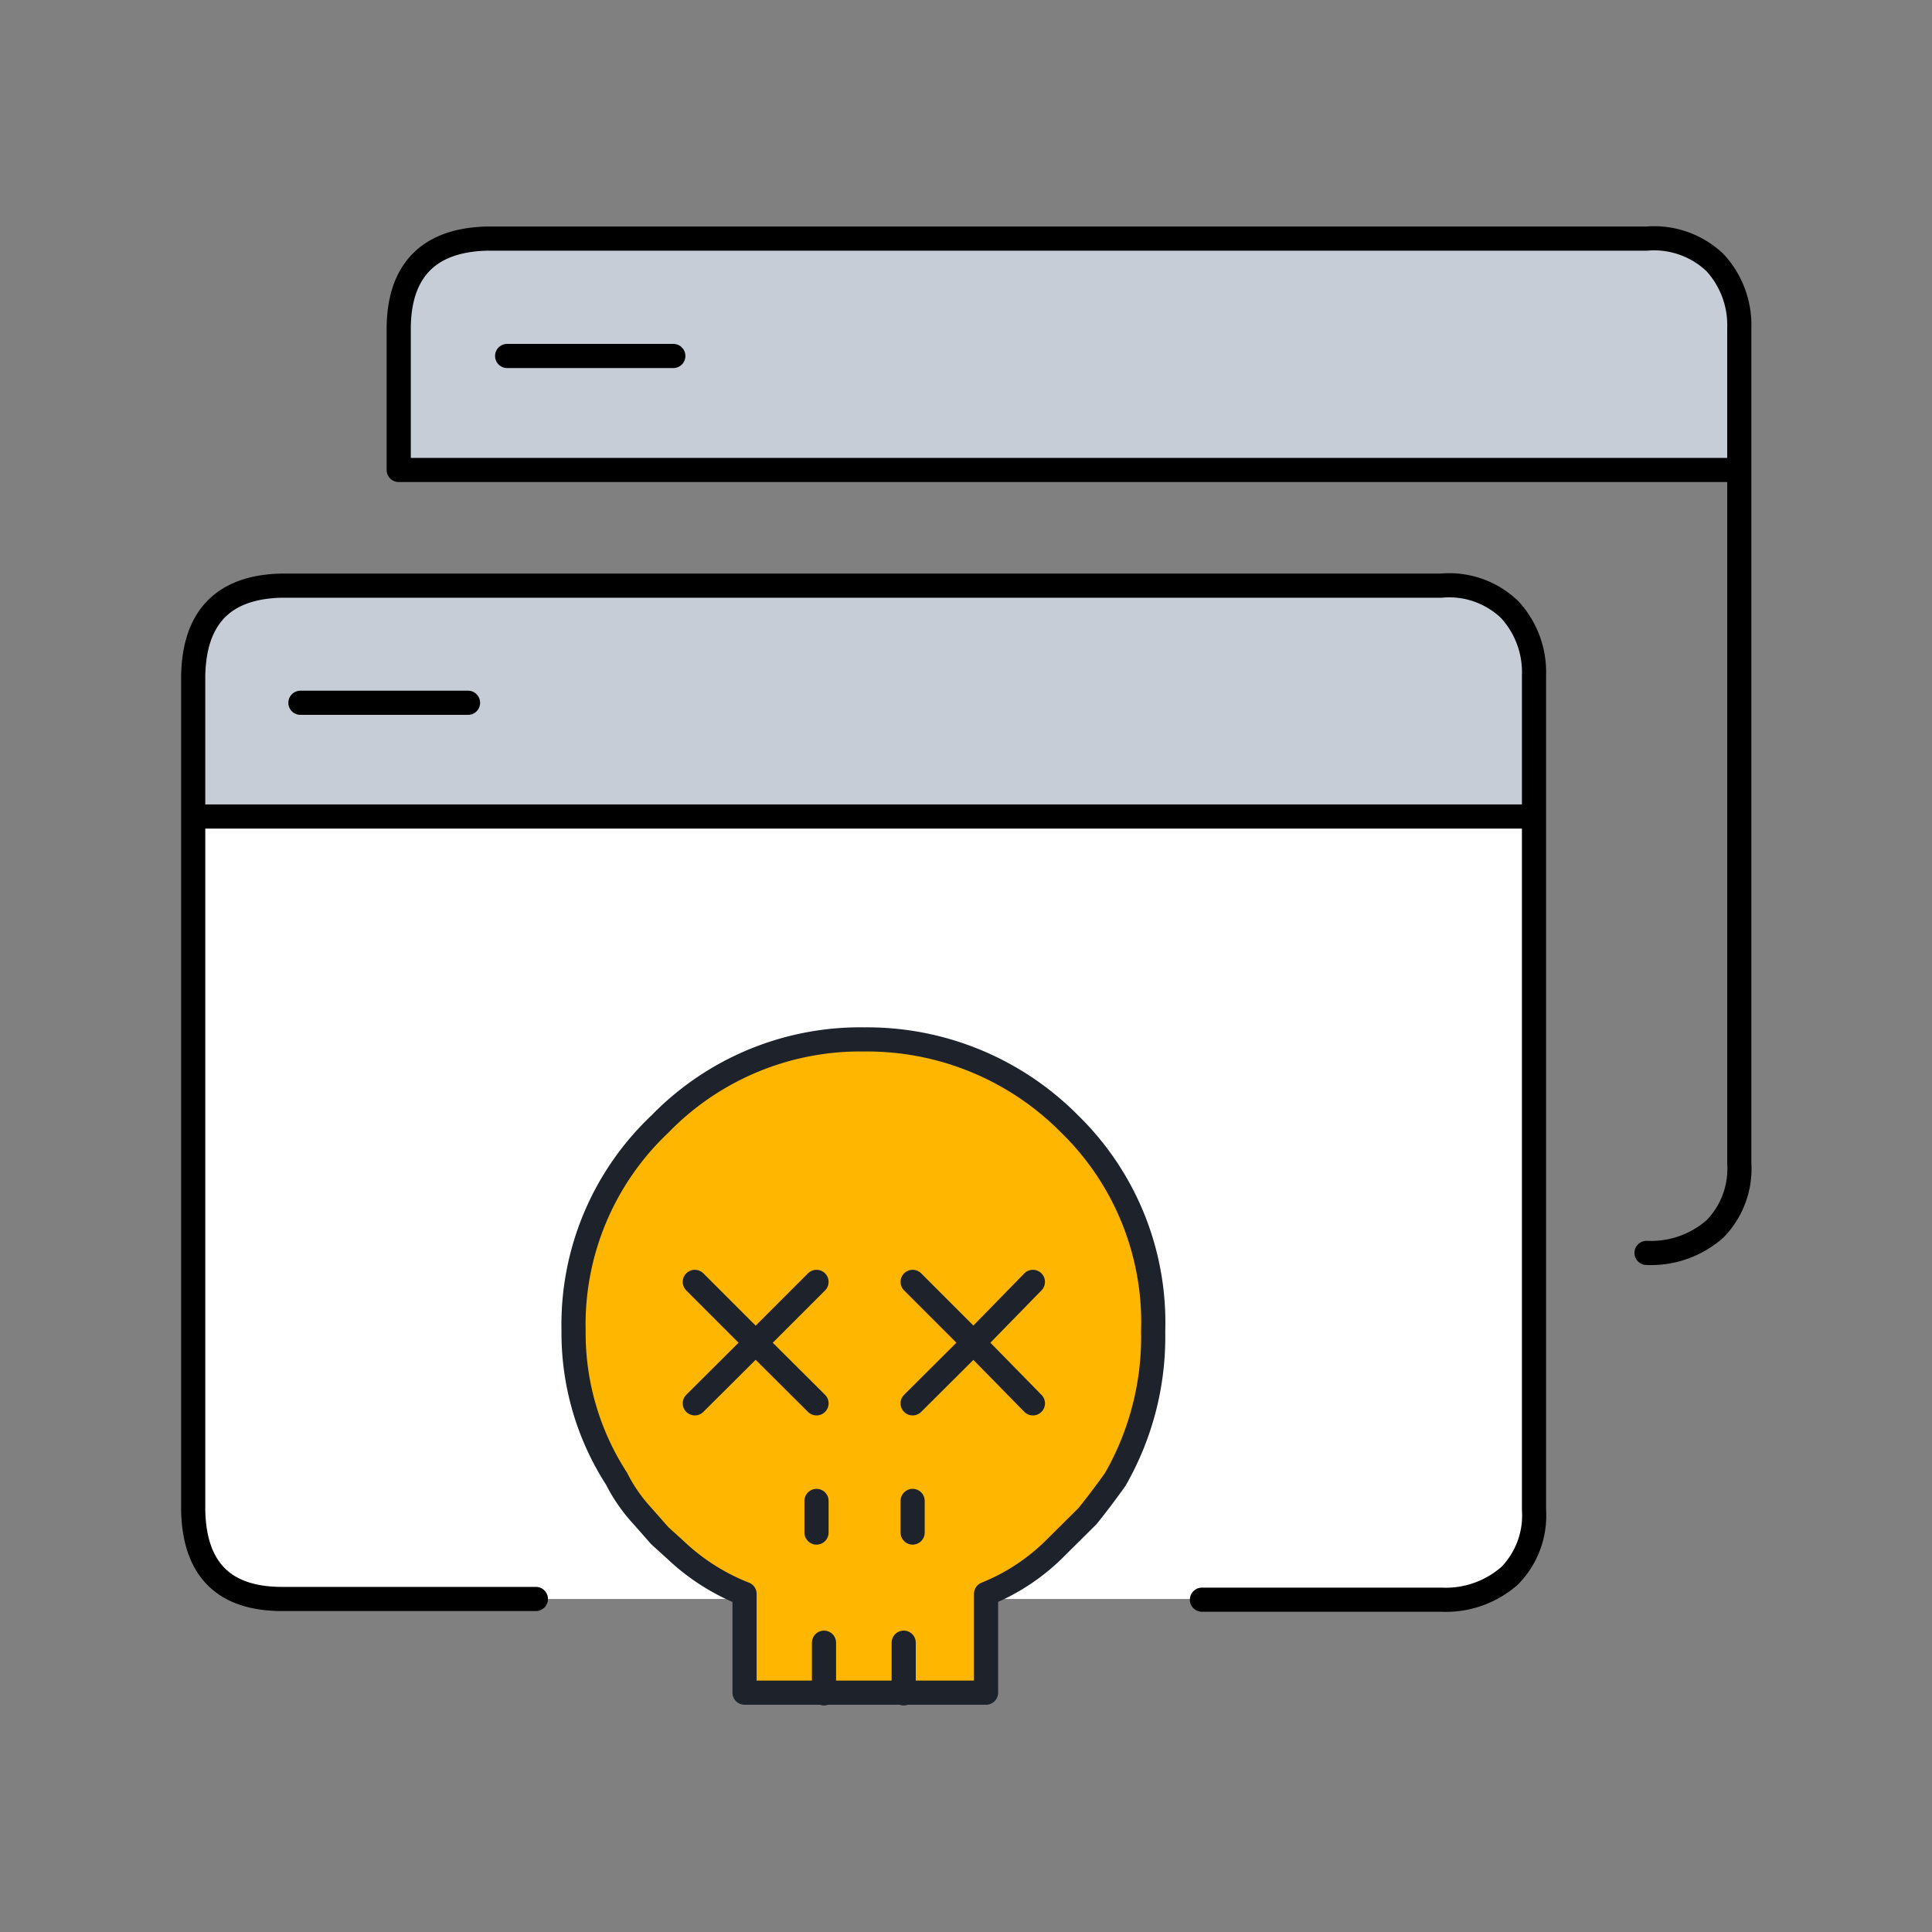
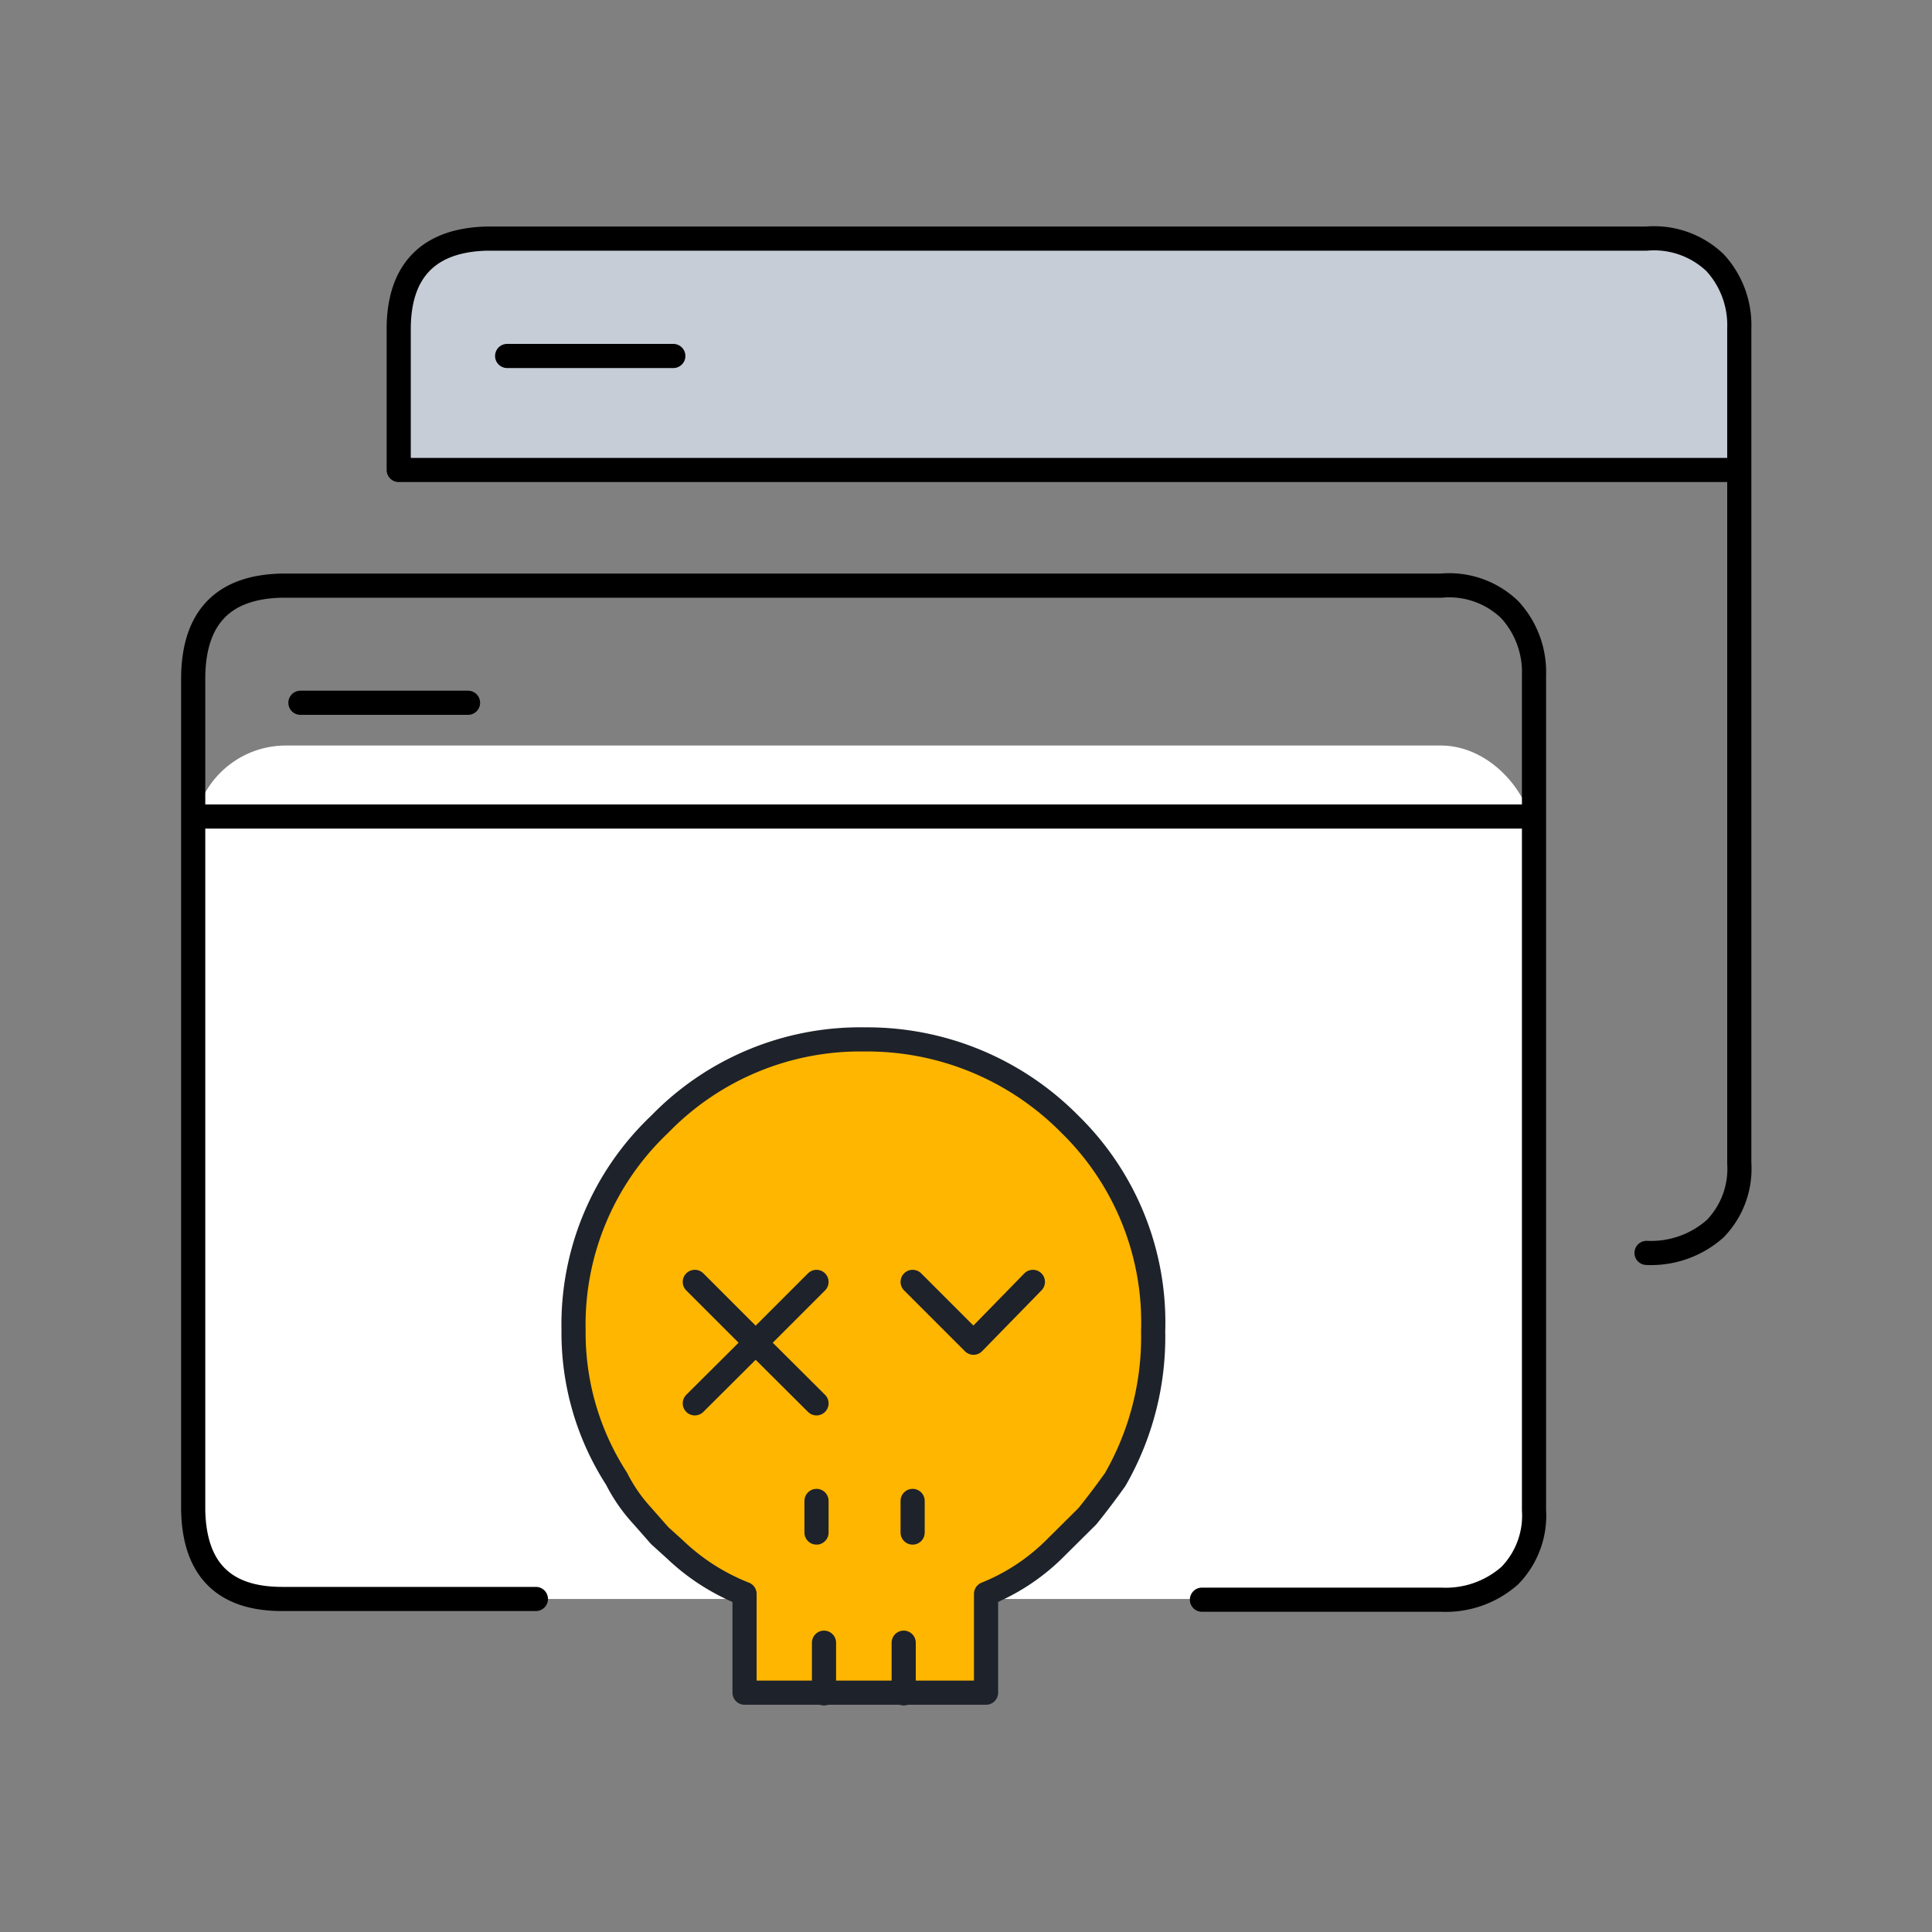
<svg xmlns="http://www.w3.org/2000/svg" width="80" height="80" viewBox="0 0 80 80">
  <rect x="0" y="0" width="80" height="80" fill="#808080" stroke="none" />
  <defs>
    <style>.a{fill:#c7cdd7;}.a,.b,.d{fill-rule:evenodd;}.b{fill:none;stroke:#000;}.b,.d,.e{stroke-linecap:round;stroke-linejoin:round;}.c{fill:#fff;}.d,.e{fill:#ffb600;stroke:#1e222a;}</style>
  </defs>
  <path class="a" d="M16.51,19.46V13.63c0-2.45,1.27-3.7,3.67-3.75h48a3.66,3.66,0,0,1,2.84,1,3.82,3.82,0,0,1,1,2.71v5.83Z" />
  <path class="b" d="M16.51,19.46V13.63c0-2.45,1.27-3.7,3.67-3.75h48a3.66,3.66,0,0,1,2.84,1,3.82,3.82,0,0,1,1,2.71V48.17a3.56,3.56,0,0,1-1,2.71,4,4,0,0,1-2.84,1M27.88,14.74H21M72,19.46H16.51" />
  <rect class="c" x="8" y="30.87" width="55.5" height="35.34" rx="3.84" />
-   <path class="a" d="M8,33.81V28q.06-3.68,3.68-3.75h48a3.61,3.61,0,0,1,2.84,1,3.82,3.82,0,0,1,1,2.71v5.82Z" />
  <path class="b" d="M22.19,66.21H11.68q-3.61,0-3.68-3.68V28q.06-3.68,3.68-3.75h48a3.61,3.61,0,0,1,2.84,1,3.82,3.82,0,0,1,1,2.71V62.53a3.56,3.56,0,0,1-1,2.71,4,4,0,0,1-2.84,1H49.77M19.38,29.1H12.44m51.05,4.71H8" />
  <path class="d" d="M47.75,55.12a11.86,11.86,0,0,1-1.57,6.14c-.35.49-.73,1-1.15,1.52l-1.42,1.41A8.57,8.57,0,0,1,40.83,66v4.09h-10V66a8.85,8.85,0,0,1-2.88-1.84l-.63-.57-.74-.84a6.74,6.74,0,0,1-1.05-1.52,11.12,11.12,0,0,1-1.78-6.14,11.42,11.42,0,0,1,3.57-8.54,11.57,11.57,0,0,1,8.49-3.51,11.79,11.79,0,0,1,8.49,3.51A11.48,11.48,0,0,1,47.75,55.12Z" />
-   <polyline class="d" points="42.77 58.11 40.31 55.6 37.79 58.11" />
  <polyline class="d" points="37.79 53.08 40.31 55.6 42.77 53.08" />
  <polyline class="d" points="28.77 53.08 31.29 55.6 33.81 53.08" />
  <polyline class="d" points="33.81 58.11 31.29 55.6 28.77 58.11" />
  <line class="e" x1="33.81" y1="62.15" x2="33.81" y2="63.46" />
  <line class="e" x1="34.12" y1="68.02" x2="34.12" y2="70.12" />
  <line class="e" x1="37.42" y1="68.02" x2="37.42" y2="70.12" />
  <line class="e" x1="37.79" y1="62.15" x2="37.79" y2="63.46" />
</svg>